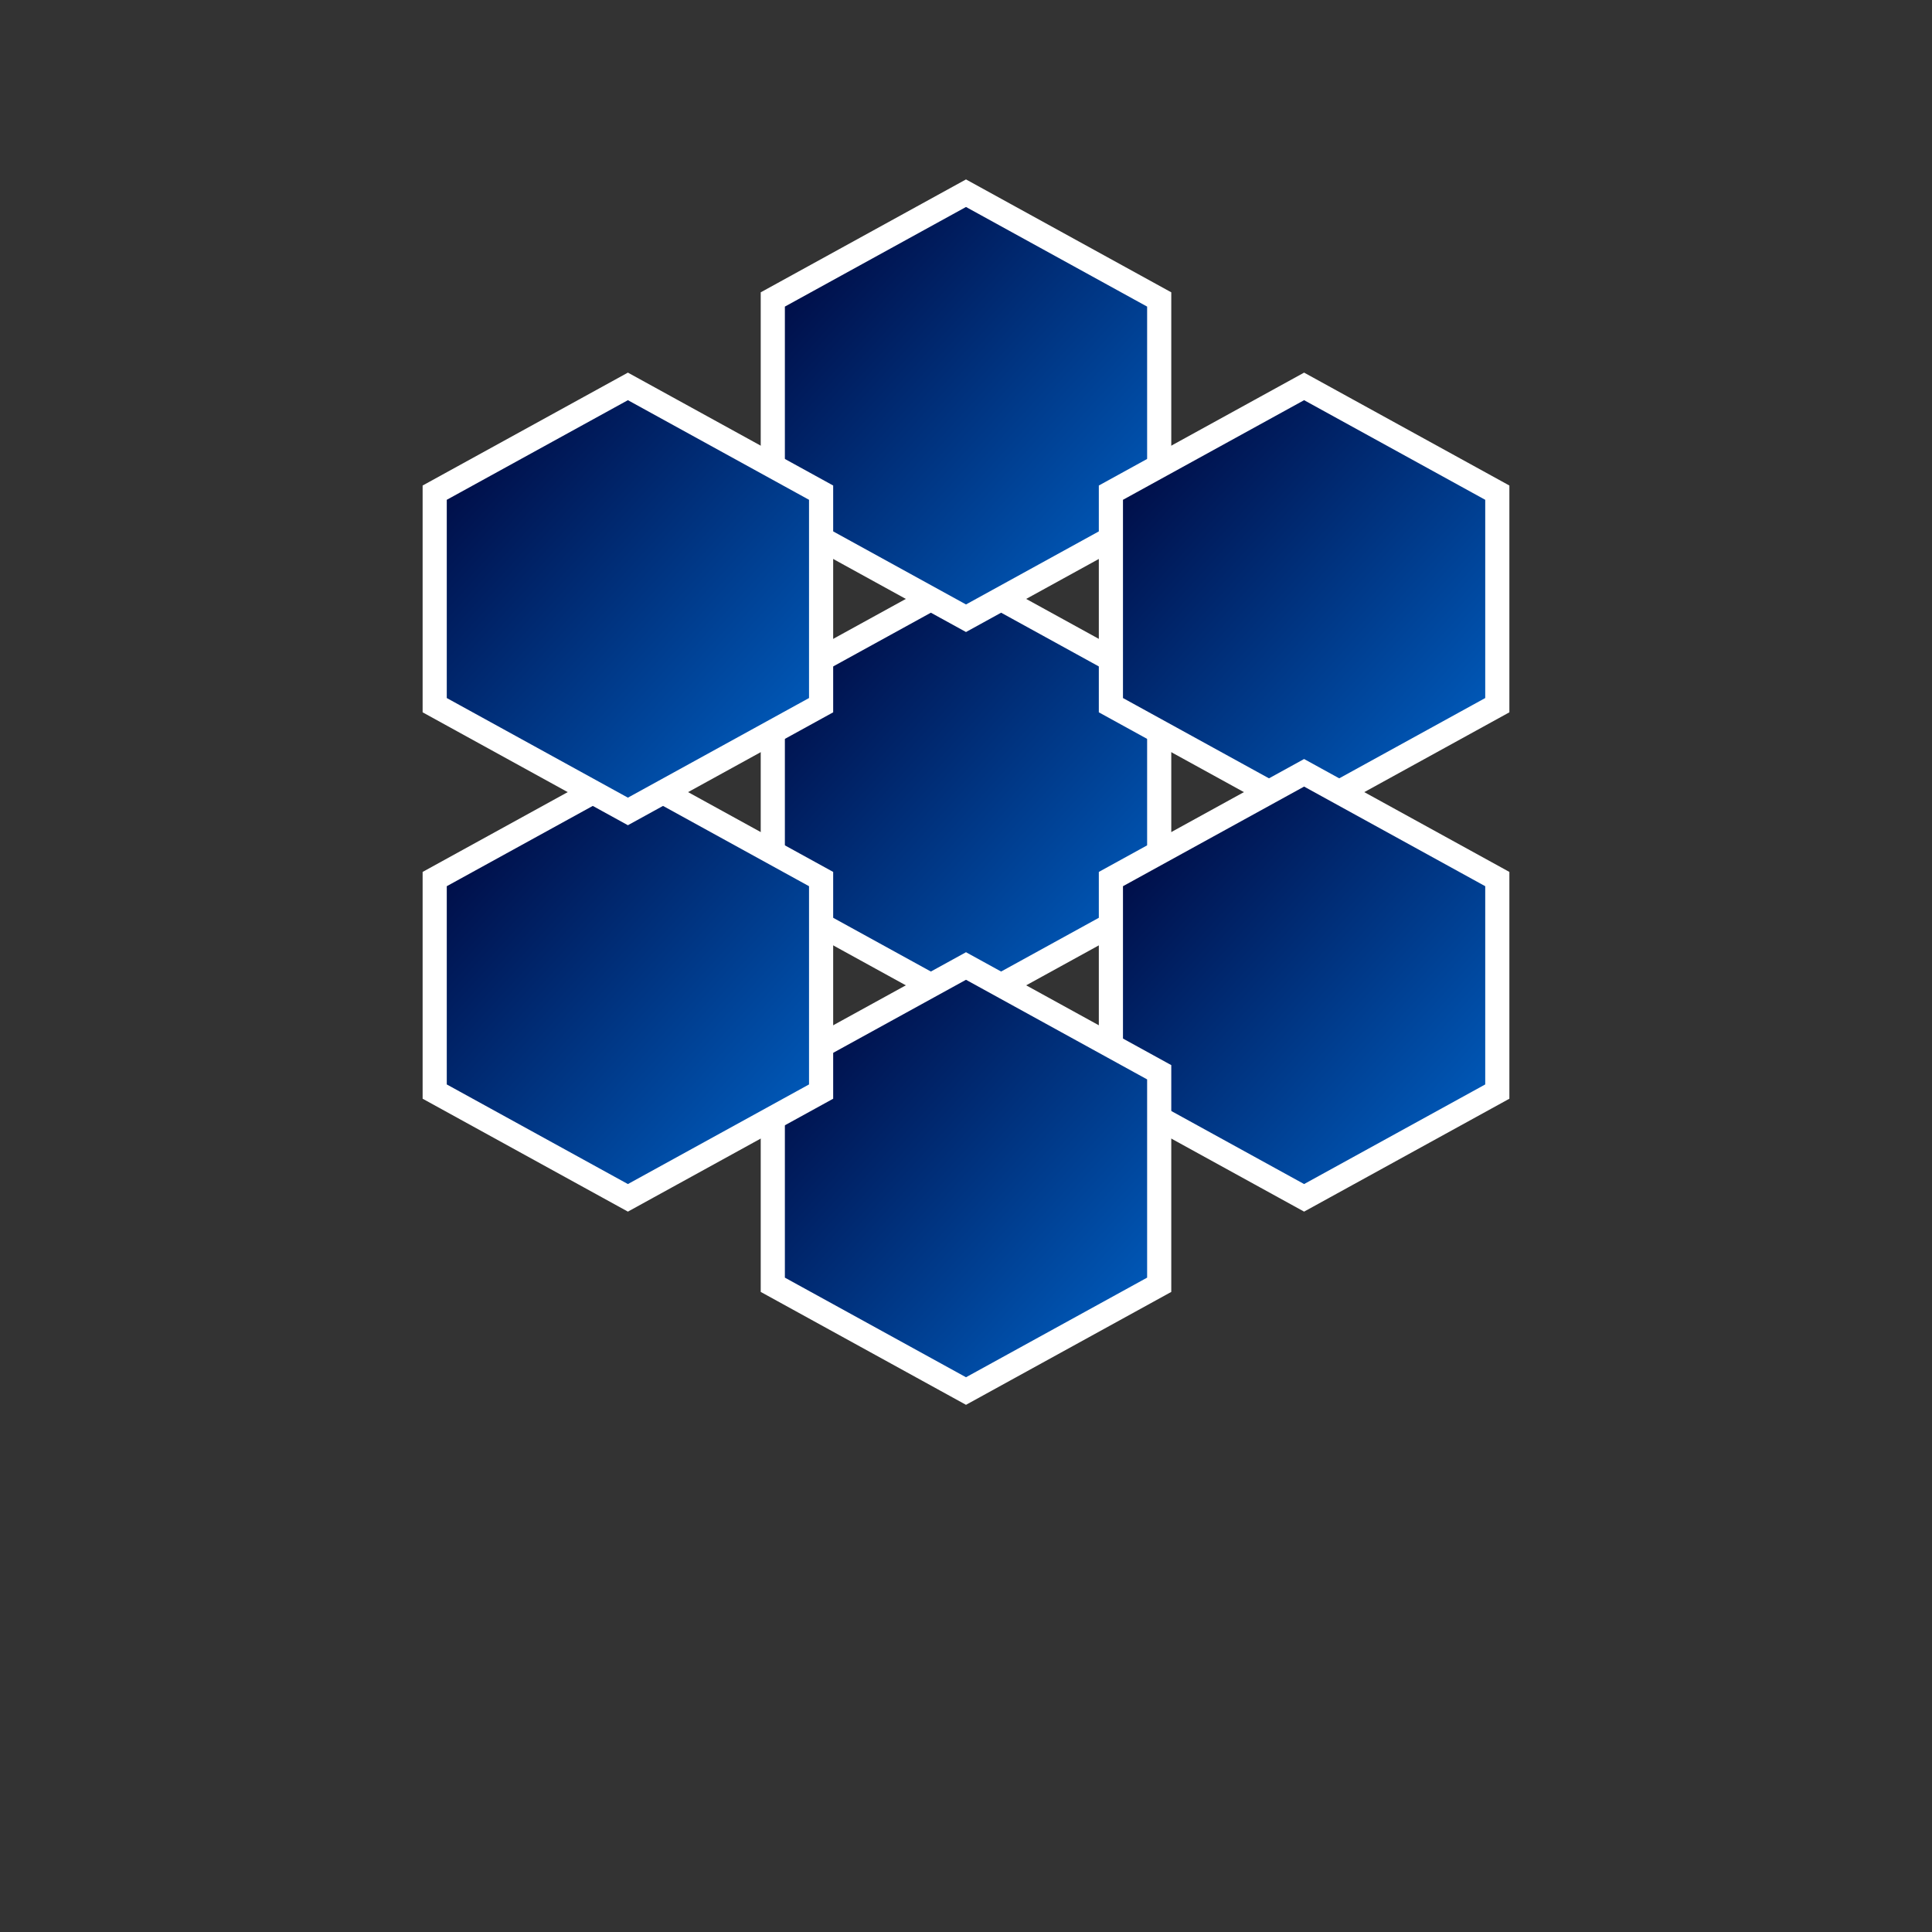
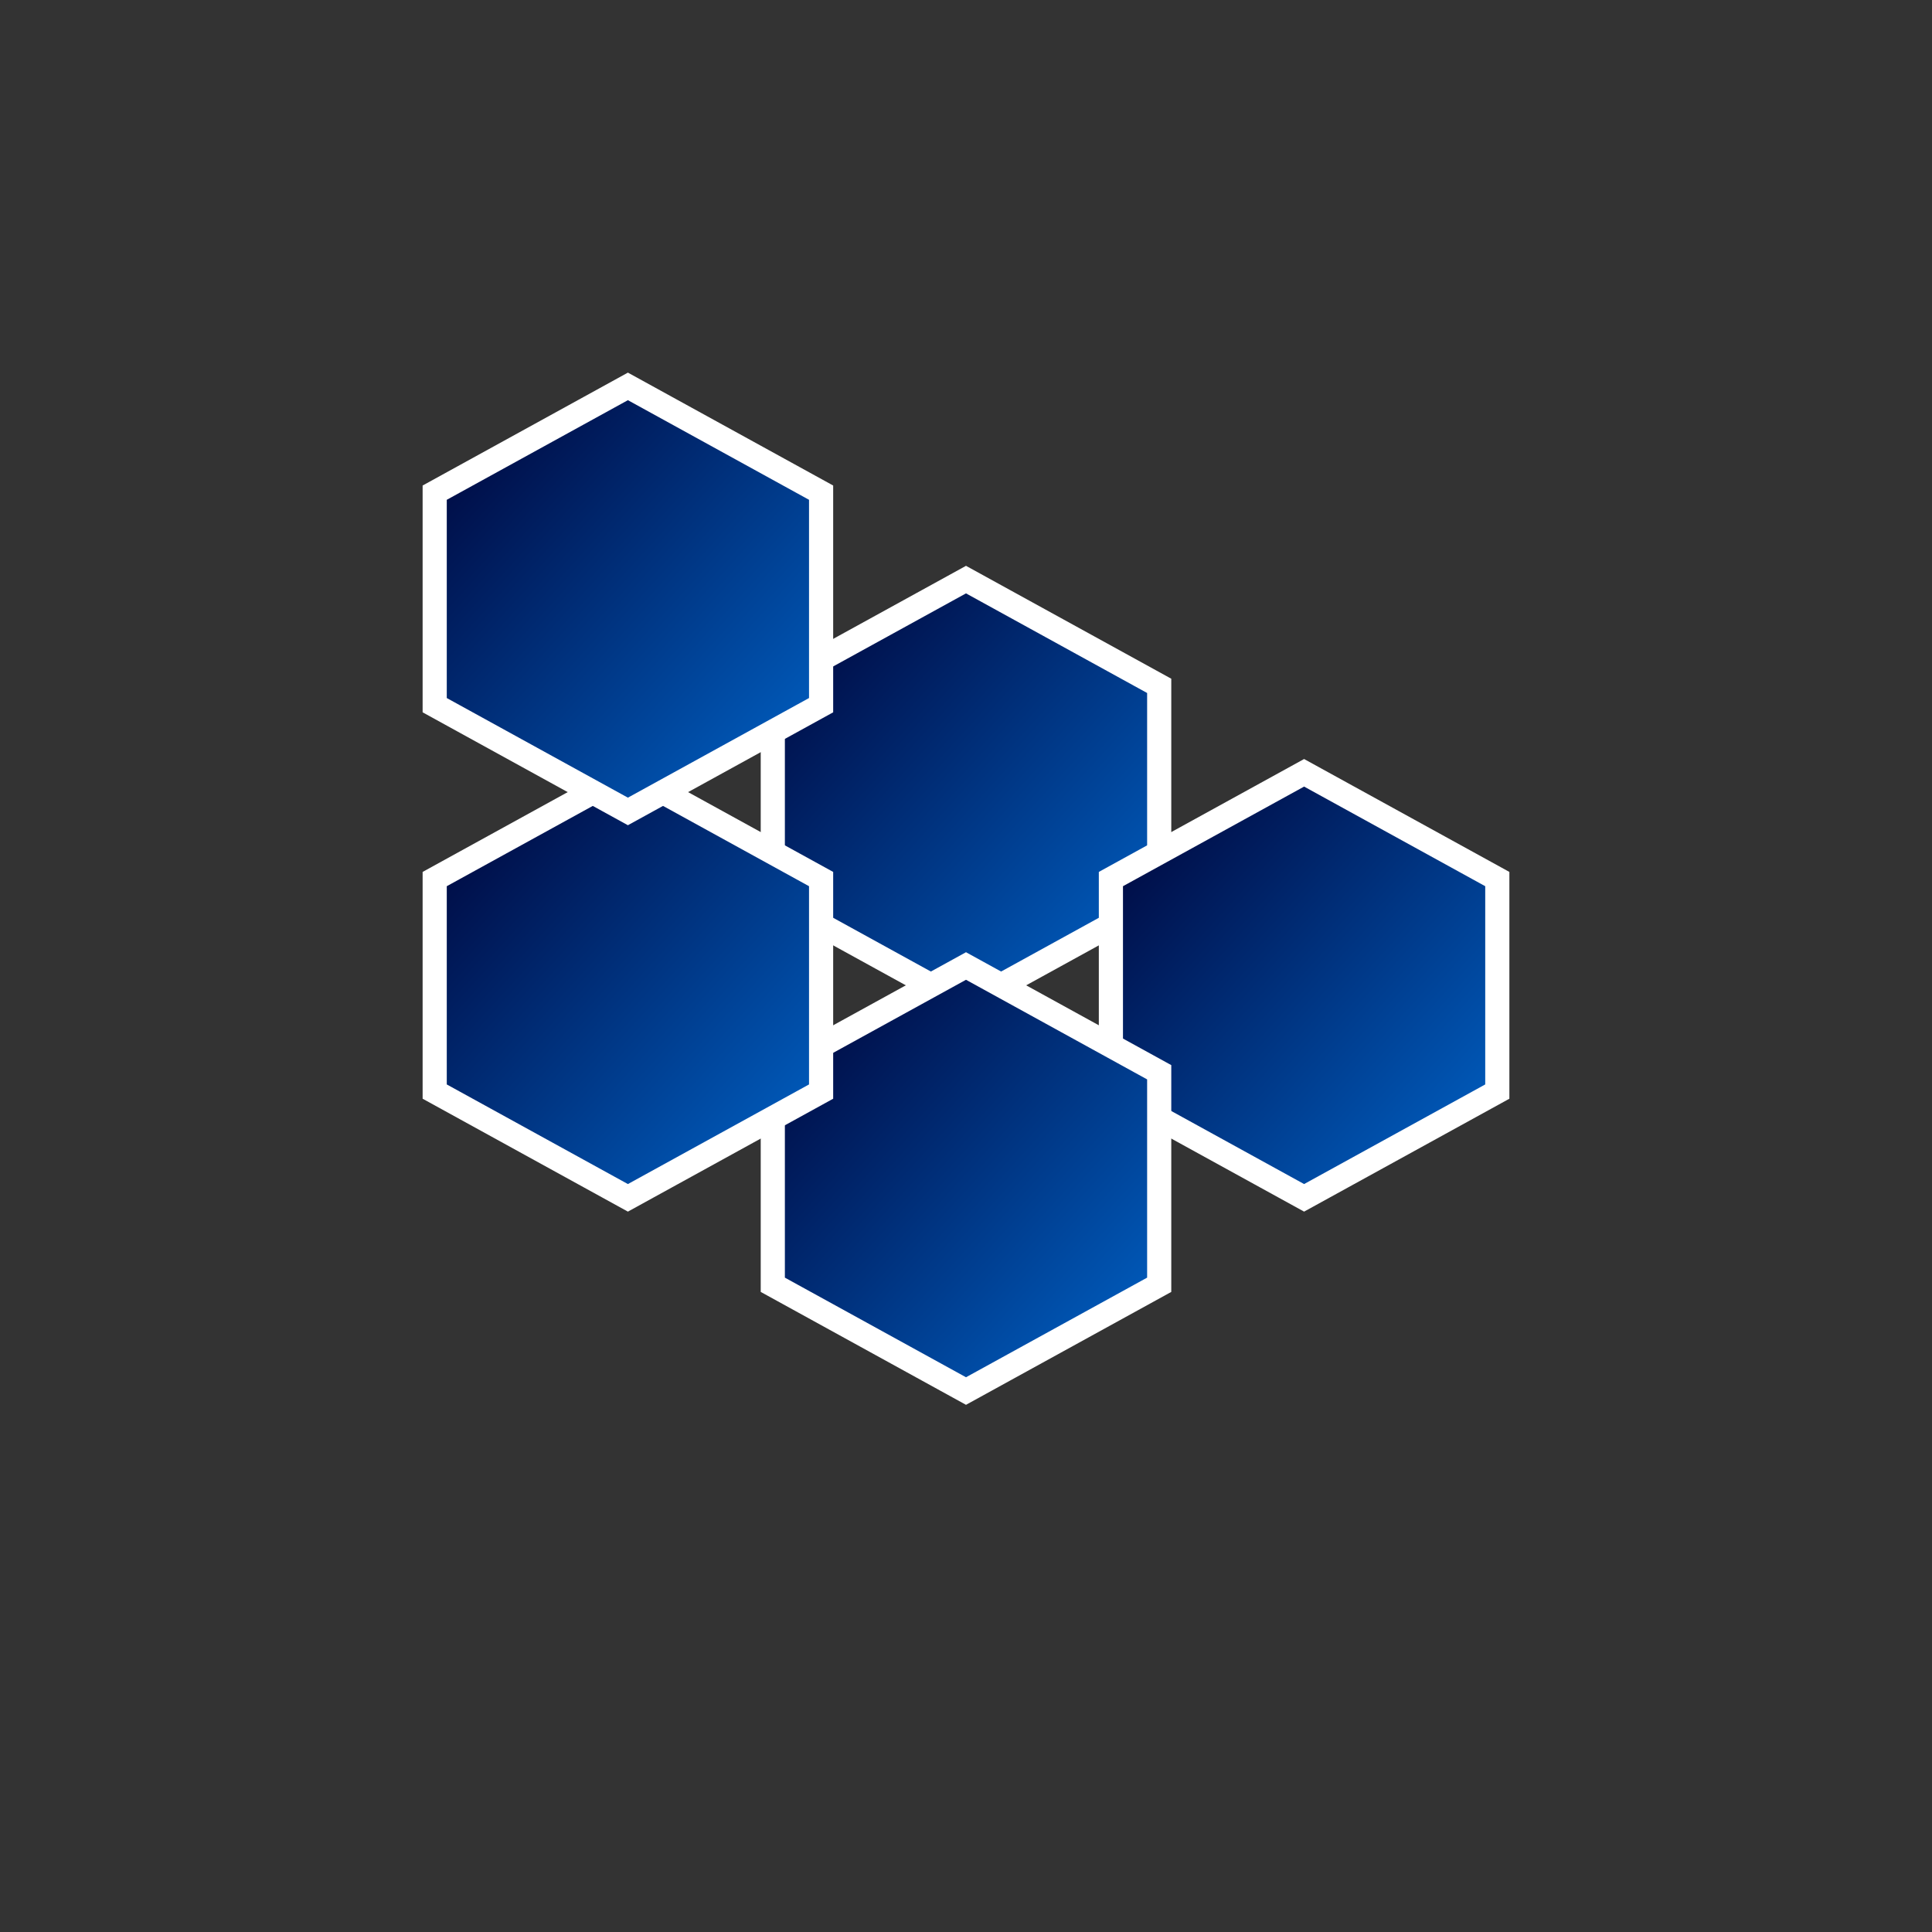
<svg xmlns="http://www.w3.org/2000/svg" viewBox="0 0 200 200">
  <rect x="0" y="0" width="200" height="200" fill="#333333" stroke="none" />
  <defs>
    <linearGradient id="hexMeshGradient" x1="0%" y1="0%" x2="100%" y2="100%">
      <stop offset="0%" style="stop-color:#000033;stop-opacity:1" />
      <stop offset="100%" style="stop-color:#0066cc;stop-opacity:1" />
    </linearGradient>
  </defs>
  <polygon points="100,60 120,71 120,93 100,104 80,93 80,71" fill="url(#hexMeshGradient)" stroke="white" stroke-width="2.5" />
-   <polygon points="100,20 120,31 120,53 100,64 80,53 80,31" fill="url(#hexMeshGradient)" stroke="white" stroke-width="2.5" />
-   <polygon points="135,40 155,51 155,73 135,84 115,73 115,51" fill="url(#hexMeshGradient)" stroke="white" stroke-width="2.5" />
  <polygon points="135,80 155,91 155,113 135,124 115,113 115,91" fill="url(#hexMeshGradient)" stroke="white" stroke-width="2.5" />
  <polygon points="100,100 120,111 120,133 100,144 80,133 80,111" fill="url(#hexMeshGradient)" stroke="white" stroke-width="2.5" />
  <polygon points="65,80 85,91 85,113 65,124 45,113 45,91" fill="url(#hexMeshGradient)" stroke="white" stroke-width="2.5" />
  <polygon points="65,40 85,51 85,73 65,84 45,73 45,51" fill="url(#hexMeshGradient)" stroke="white" stroke-width="2.5" />
</svg>